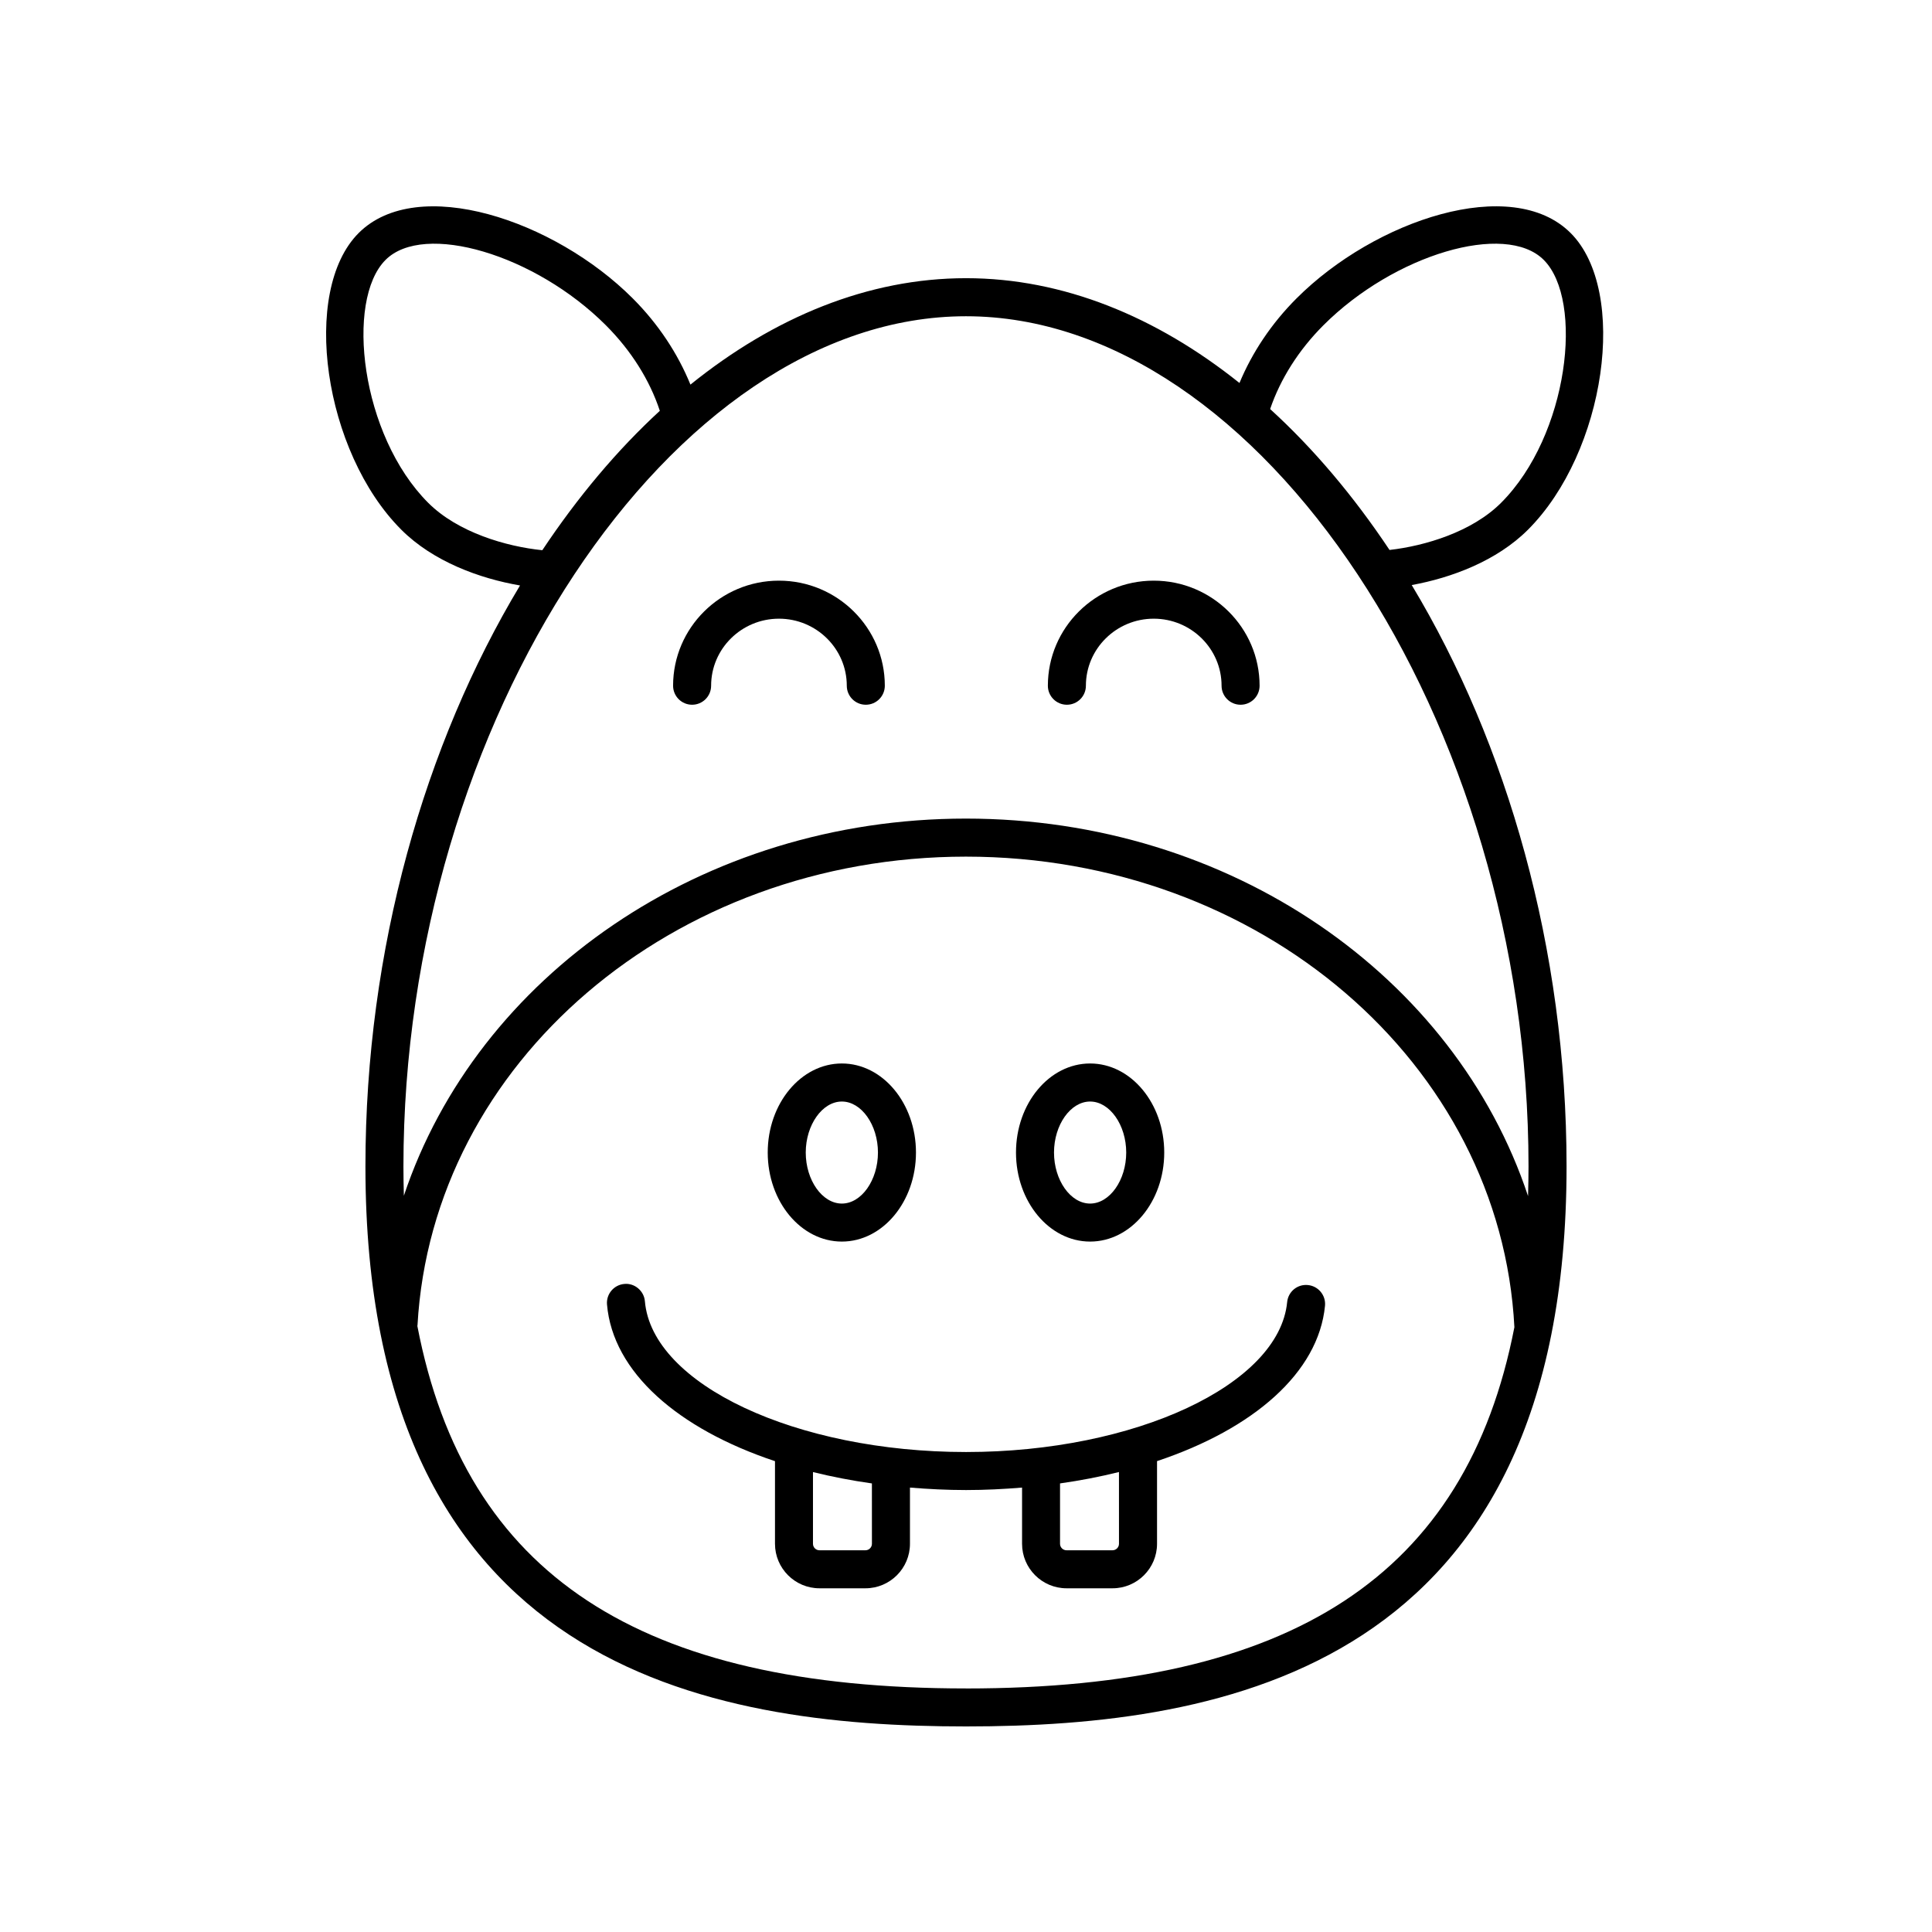
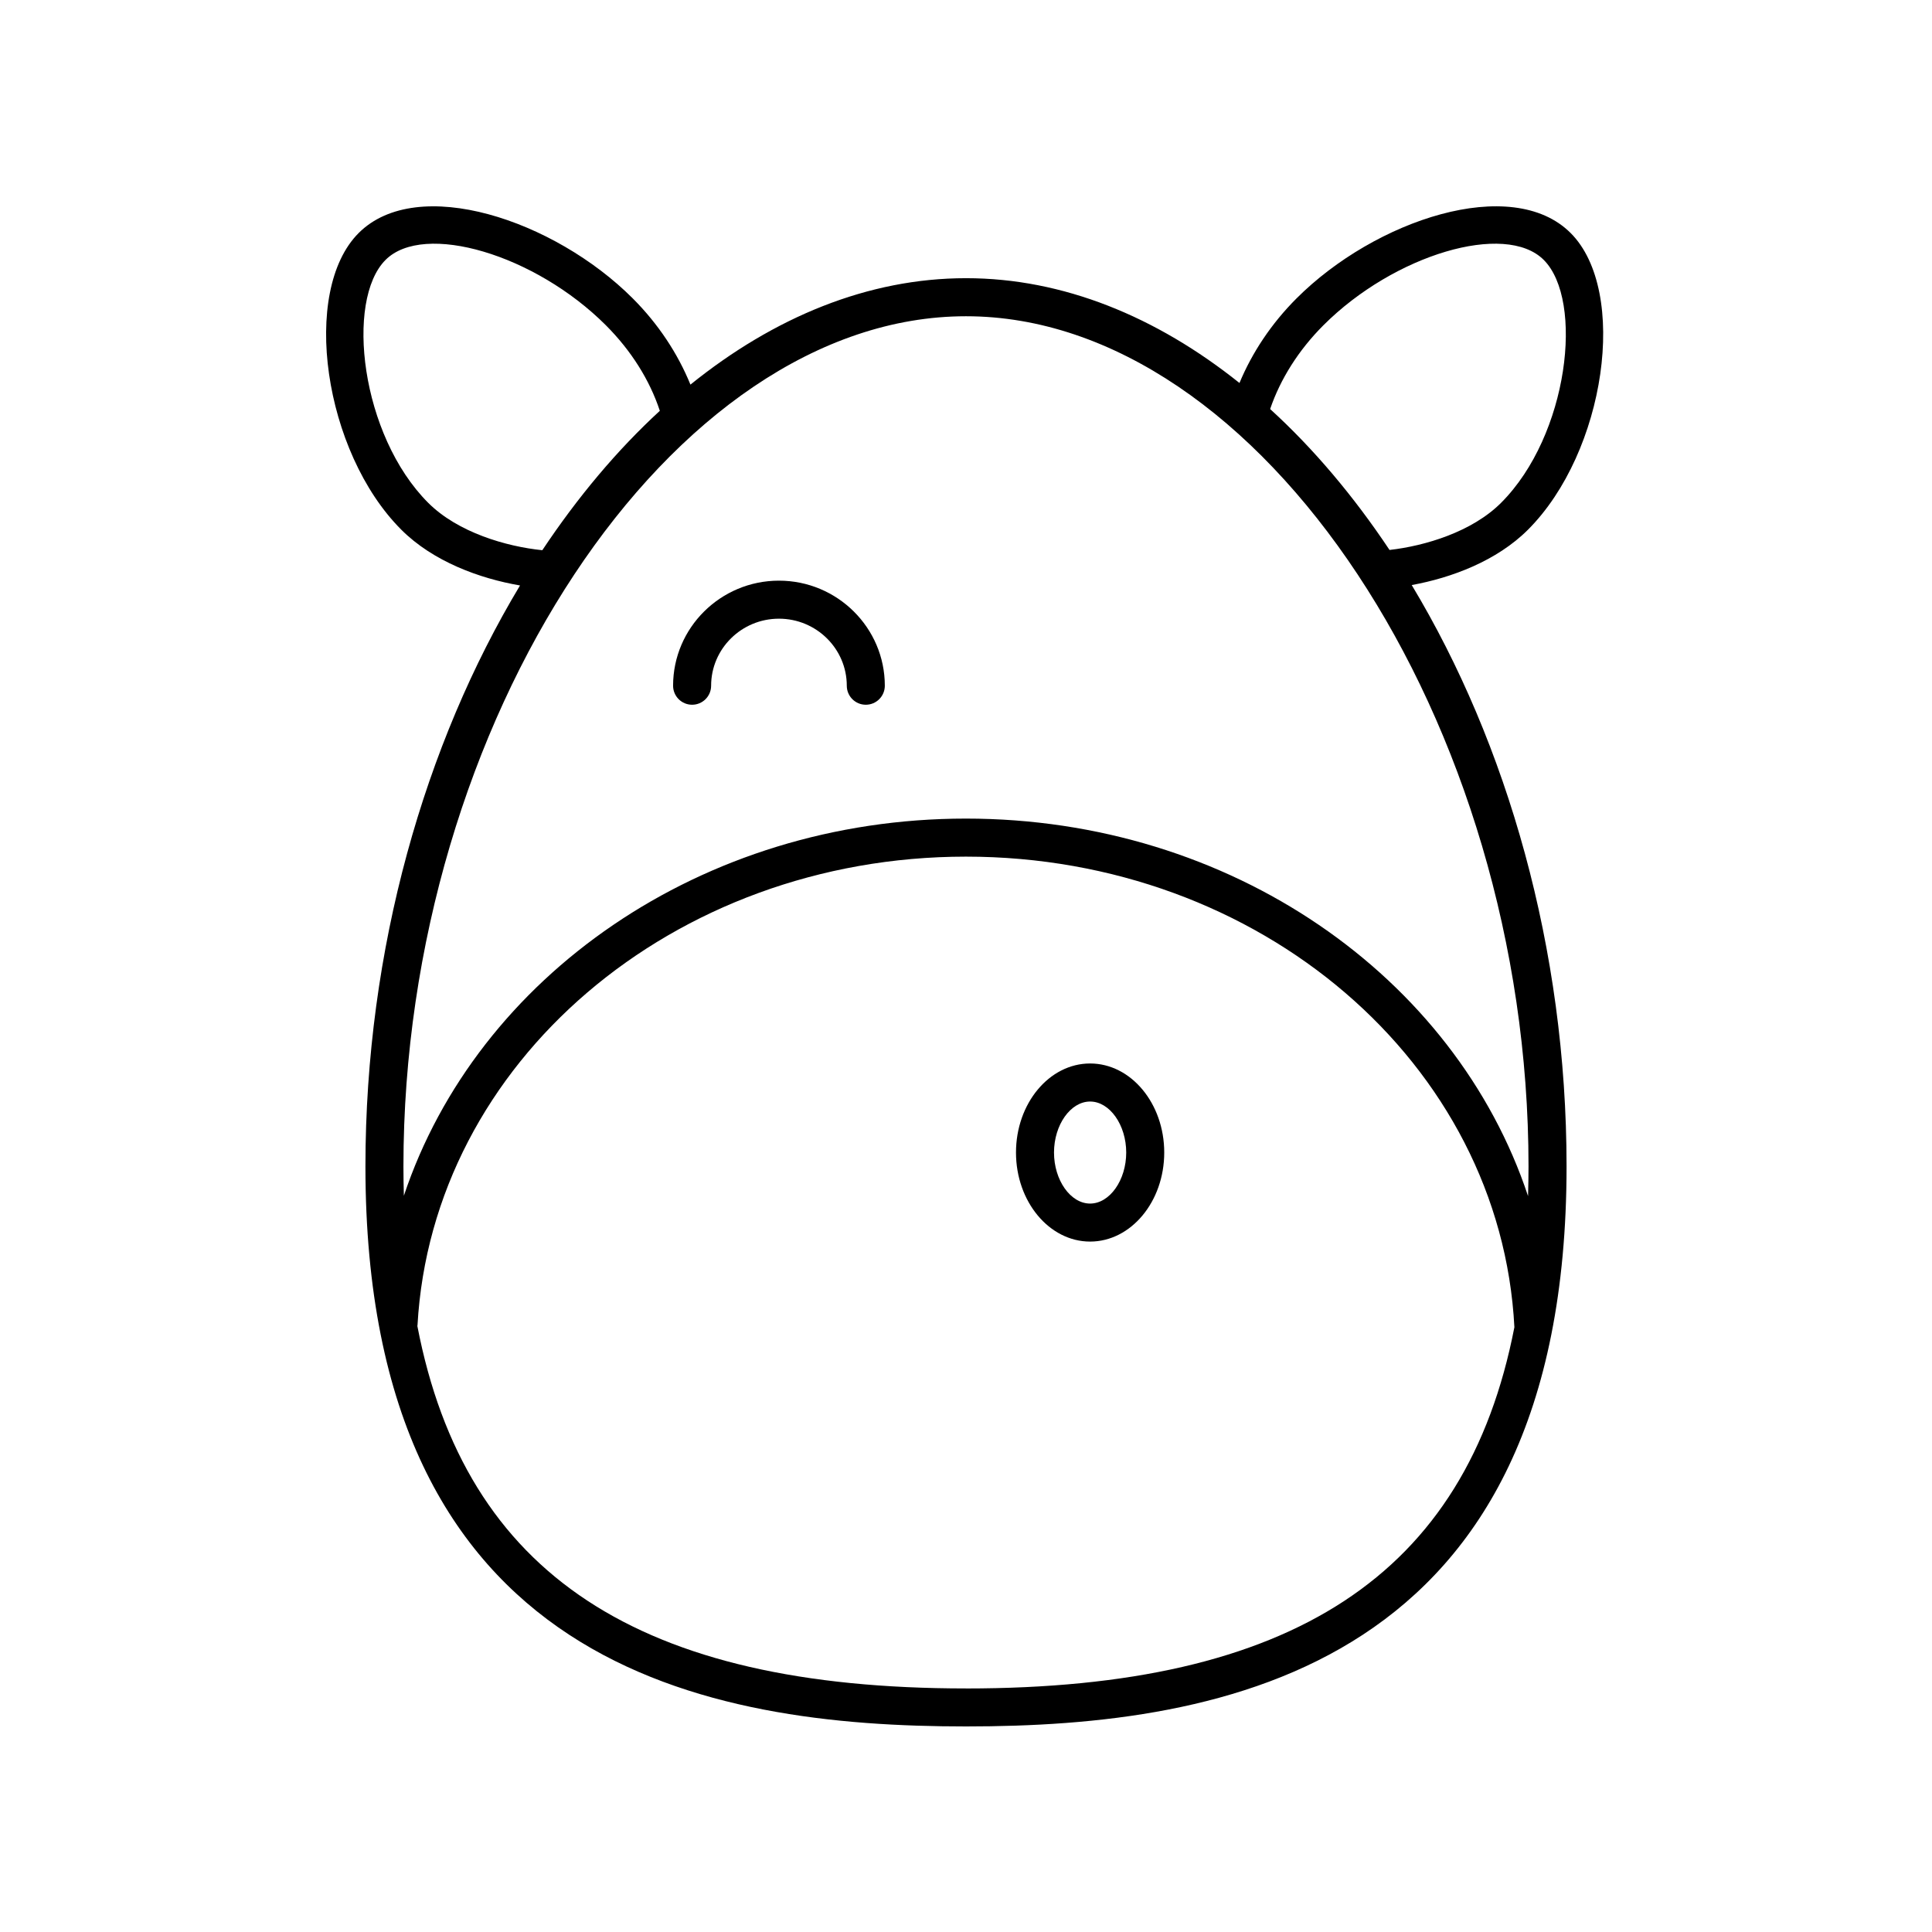
<svg xmlns="http://www.w3.org/2000/svg" fill="#000000" width="800px" height="800px" version="1.1" viewBox="144 144 512 512">
  <g>
    <path d="m560.23 205.75c-15.578-15.578-51.832-3.481-72.621 17.312-6.691 6.688-11.785 14.371-15.137 22.434-22.016-17.602-46.758-27.773-72.473-27.773-25.93 0-50.875 10.328-73.027 28.203-3.344-8.211-8.492-16.051-15.301-22.863-20.785-20.789-57.031-32.879-72.621-17.312-15.414 15.418-9.289 58.039 11.301 78.629 8.414 8.418 20.738 12.934 31.461 14.773-25.223 41.945-40.969 96.297-40.969 153.94 0.004 133.05 90.832 148.43 159.16 148.43s159.15-15.387 159.15-148.43c0-57.691-15.773-112.09-41.035-154.05 10.57-1.914 22.566-6.418 30.809-14.664 20.594-20.59 26.719-63.211 11.305-78.629zm-302.75 71.504c-17.902-17.906-22.023-53.66-11.301-64.379 10.168-10.164 39.629-1.434 58.371 17.312 6.746 6.75 11.645 14.578 14.312 22.684-11.324 10.414-21.785 22.879-31.145 36.941-9.516-0.969-22.367-4.688-30.238-12.559zm142.52 314.2c-86.426 0-132.69-30.008-145.4-96.07 0.004-0.055 0.035-0.098 0.039-0.148 3.887-69.656 67.723-124.22 145.34-124.22 77.965 0 141.74 54.754 145.35 124.71-12.805 65.824-59.055 95.734-145.33 95.734zm148.95-130.47c-19.32-58.211-78.77-100.05-148.98-100.05-70 0-129.54 41.824-148.94 99.945-0.07-2.559-0.117-5.141-0.117-7.781 0-117.91 71.055-225.29 149.08-225.29s149.08 107.38 149.08 225.29c-0.004 2.676-0.051 5.293-0.125 7.887zm-36.711-171.24c-9.496-14.254-20.129-26.848-31.641-37.344 2.707-7.941 7.523-15.602 14.133-22.215 18.75-18.746 48.211-27.473 58.371-17.312 10.723 10.723 6.602 46.473-11.301 64.379-7.688 7.691-20.125 11.418-29.562 12.492z" />
-     <path d="m367.1 473.03c10.828 0 19.641-10.586 19.641-23.598 0-13.012-8.812-23.598-19.641-23.598-10.832 0-19.645 10.586-19.645 23.598 0 13.012 8.812 23.598 19.645 23.598zm0-37.113c5.188 0 9.566 6.191 9.566 13.52s-4.379 13.52-9.566 13.52-9.57-6.191-9.57-13.52c0.004-7.328 4.387-13.52 9.57-13.52z" />
    <path d="m432.89 473.03c10.832 0 19.645-10.586 19.645-23.598 0-13.012-8.812-23.598-19.645-23.598-10.828 0-19.641 10.586-19.641 23.598 0 13.012 8.812 23.598 19.641 23.598zm0-37.113c5.188 0 9.57 6.191 9.57 13.52s-4.383 13.52-9.57 13.52-9.566-6.191-9.566-13.52 4.379-13.52 9.566-13.52z" />
-     <path d="m490.61 484.55c-2.801-0.277-5.234 1.758-5.5 4.527-2.137 21.902-40.305 39.723-85.09 39.723-45.047 0-83.23-17.922-85.117-39.957-0.234-2.766-2.75-4.859-5.449-4.586-2.773 0.238-4.828 2.68-4.59 5.449 1.527 17.891 18.781 32.941 44.516 41.516v21.898c0 6.5 5.289 11.793 11.793 11.793h12.184c6.504 0 11.793-5.293 11.793-11.793v-14.895c4.848 0.395 9.785 0.652 14.867 0.652 5.07 0 10-0.258 14.84-0.652v14.895c0 6.5 5.289 11.793 11.793 11.793h12.184c6.504 0 11.793-5.293 11.793-11.793v-21.91c25.559-8.523 42.785-23.441 44.512-41.156 0.27-2.769-1.758-5.234-4.527-5.504zm-115.54 68.57c0 0.945-0.773 1.719-1.719 1.719h-12.184c-0.945 0-1.719-0.77-1.719-1.719v-19.008c4.981 1.234 10.188 2.246 15.617 3.012zm65.473 0c0 0.945-0.773 1.719-1.719 1.719h-12.184c-0.945 0-1.719-0.77-1.719-1.719v-16c5.426-0.766 10.637-1.781 15.617-3.019z" />
    <path d="m350.43 297.88c-15.469 0-28.055 12.488-28.055 27.844 0 2.781 2.254 5.039 5.039 5.039 2.785 0 5.039-2.254 5.039-5.039 0-9.797 8.062-17.766 17.977-17.766 9.914 0 17.977 7.969 17.977 17.766 0 2.781 2.254 5.039 5.039 5.039 2.785 0 5.039-2.254 5.039-5.039 0-15.355-12.586-27.844-28.055-27.844z" />
-     <path d="m449.75 297.88c-15.469 0-28.055 12.488-28.055 27.844 0 2.781 2.254 5.039 5.039 5.039 2.785 0 5.039-2.254 5.039-5.039 0-9.797 8.062-17.766 17.977-17.766 9.914 0 17.977 7.969 17.977 17.766 0 2.781 2.254 5.039 5.039 5.039 2.785 0 5.039-2.254 5.039-5.039-0.004-15.355-12.586-27.844-28.055-27.844z" />
  </g>
</svg>